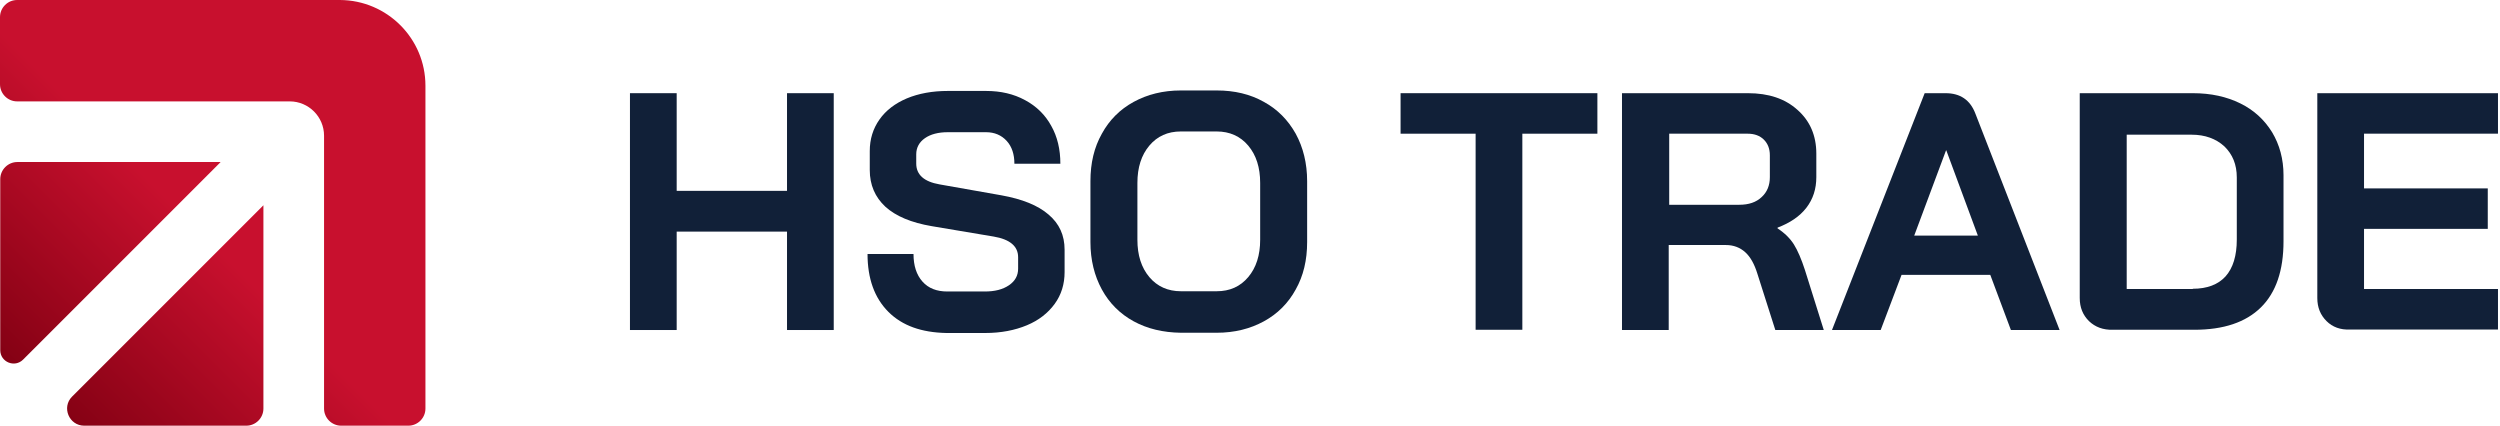
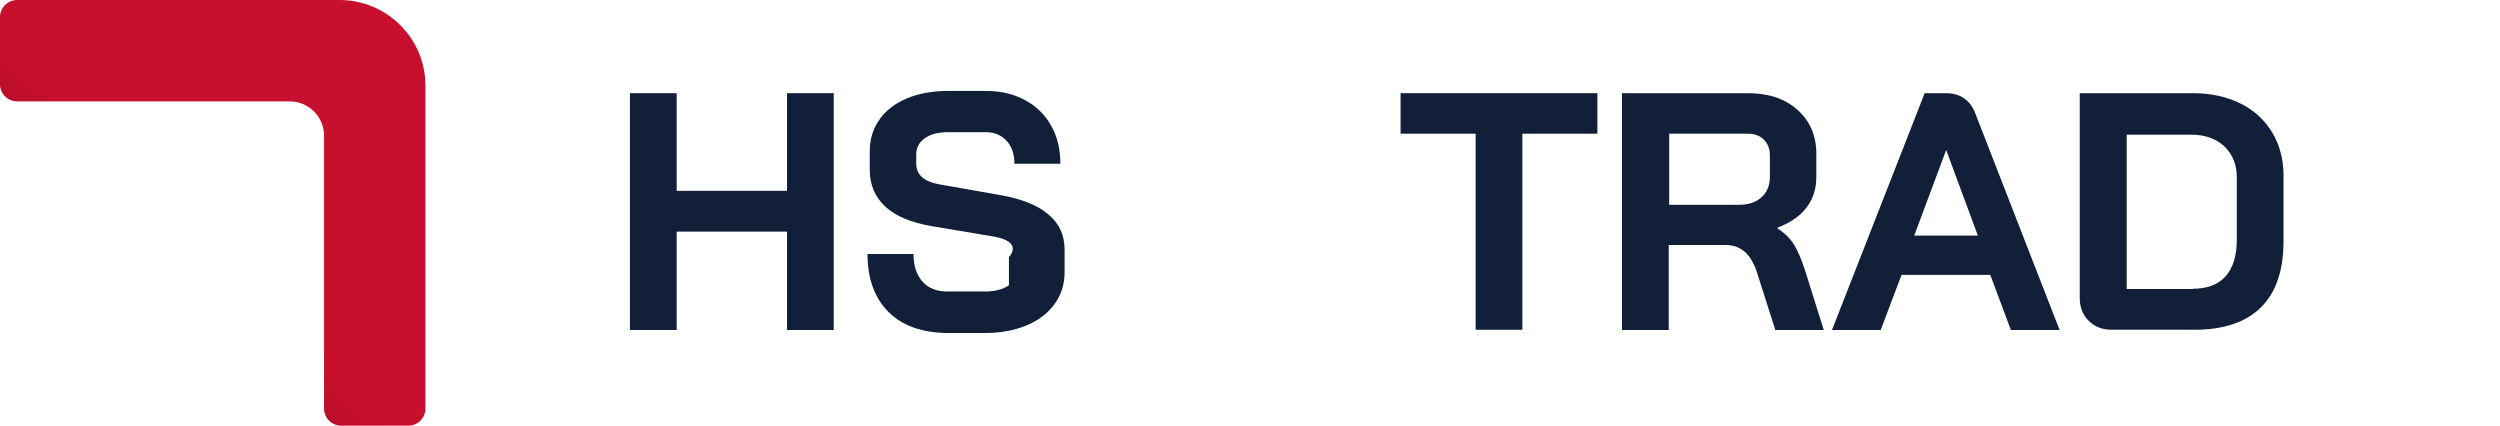
<svg xmlns="http://www.w3.org/2000/svg" width="1016" height="173" viewBox="0 0 1016 173" fill="none">
  <path d="M256.016 37.872H275.002V77.562H319.843V37.872H338.829V134.118H319.843V94.125H275.002V134.118H256.016V37.872Z" fill="#112038" />
-   <path d="M361.048 126.745C355.392 121.09 352.564 113.213 352.564 103.214H371.248C371.248 107.961 372.46 111.698 374.884 114.424C377.307 117.151 380.64 118.464 384.983 118.464H400.233C404.272 118.464 407.504 117.656 410.029 115.939C412.554 114.222 413.766 112.001 413.766 109.173V104.527C413.766 100.083 410.433 97.256 403.868 96.145L378.62 91.903C370.339 90.489 364.077 87.863 359.836 84.026C355.594 80.087 353.473 75.138 353.473 69.079V61.403C353.473 56.556 354.786 52.314 357.412 48.577C360.038 44.841 363.774 42.013 368.521 39.993C373.369 37.973 378.923 36.963 385.185 36.963H400.738C406.696 36.963 411.948 38.175 416.593 40.7C421.138 43.124 424.774 46.658 427.198 51.102C429.722 55.546 430.934 60.696 430.934 66.554H412.251C412.251 62.716 411.241 59.586 409.12 57.263C406.999 54.94 404.171 53.728 400.738 53.728H385.185C381.347 53.728 378.216 54.536 375.894 56.152C373.571 57.768 372.359 59.989 372.359 62.716V66.453C372.359 70.998 375.49 73.826 381.852 74.936L406.999 79.38C415.382 80.895 421.744 83.42 426.087 87.156C430.53 90.893 432.651 95.64 432.651 101.497V110.587C432.651 115.434 431.338 119.777 428.612 123.514C425.885 127.25 422.148 130.179 417.3 132.199C412.453 134.219 406.797 135.33 400.435 135.33H384.579C374.581 135.128 366.703 132.401 361.048 126.745Z" fill="#112038" />
-   <path d="M460.727 130.583C455.172 127.553 450.83 123.211 447.8 117.656C444.77 112.102 443.154 105.638 443.154 98.367V73.624C443.154 66.251 444.669 59.889 447.8 54.334C450.83 48.779 455.172 44.437 460.727 41.407C466.282 38.377 472.644 36.761 479.916 36.761H494.458C501.73 36.761 508.092 38.276 513.647 41.407C519.202 44.437 523.443 48.779 526.574 54.334C529.604 59.889 531.22 66.352 531.22 73.624V98.367C531.22 105.739 529.705 112.102 526.574 117.656C523.544 123.211 519.202 127.553 513.647 130.583C508.092 133.613 501.73 135.229 494.458 135.229H479.916C472.644 135.128 466.282 133.613 460.727 130.583ZM494.458 118.363C499.811 118.363 504.053 116.444 507.285 112.607C510.516 108.769 512.132 103.719 512.132 97.458V74.33C512.132 68.069 510.516 63.019 507.285 59.182C504.053 55.344 499.71 53.425 494.458 53.425H479.916C474.563 53.425 470.321 55.344 467.09 59.182C463.858 63.019 462.242 68.069 462.242 74.33V97.458C462.242 103.719 463.858 108.769 467.09 112.607C470.321 116.444 474.664 118.363 479.916 118.363H494.458Z" fill="#112038" />
+   <path d="M361.048 126.745C355.392 121.09 352.564 113.213 352.564 103.214H371.248C371.248 107.961 372.46 111.698 374.884 114.424C377.307 117.151 380.64 118.464 384.983 118.464H400.233C404.272 118.464 407.504 117.656 410.029 115.939V104.527C413.766 100.083 410.433 97.256 403.868 96.145L378.62 91.903C370.339 90.489 364.077 87.863 359.836 84.026C355.594 80.087 353.473 75.138 353.473 69.079V61.403C353.473 56.556 354.786 52.314 357.412 48.577C360.038 44.841 363.774 42.013 368.521 39.993C373.369 37.973 378.923 36.963 385.185 36.963H400.738C406.696 36.963 411.948 38.175 416.593 40.7C421.138 43.124 424.774 46.658 427.198 51.102C429.722 55.546 430.934 60.696 430.934 66.554H412.251C412.251 62.716 411.241 59.586 409.12 57.263C406.999 54.94 404.171 53.728 400.738 53.728H385.185C381.347 53.728 378.216 54.536 375.894 56.152C373.571 57.768 372.359 59.989 372.359 62.716V66.453C372.359 70.998 375.49 73.826 381.852 74.936L406.999 79.38C415.382 80.895 421.744 83.42 426.087 87.156C430.53 90.893 432.651 95.64 432.651 101.497V110.587C432.651 115.434 431.338 119.777 428.612 123.514C425.885 127.25 422.148 130.179 417.3 132.199C412.453 134.219 406.797 135.33 400.435 135.33H384.579C374.581 135.128 366.703 132.401 361.048 126.745Z" fill="#112038" />
  <path d="M599.693 54.334H569.193V37.872H649.179V54.334H618.68V134.017H599.693V54.334Z" fill="#112038" />
  <path d="M659.278 37.872H710.38C718.763 37.872 725.428 40.094 730.478 44.639C735.527 49.082 738.153 55.041 738.153 62.413V72.008C738.153 76.754 736.84 80.895 734.114 84.43C731.387 87.964 727.448 90.59 722.398 92.509V92.812C725.327 94.731 727.549 96.953 729.064 99.376C730.579 101.8 732.094 105.335 733.508 109.678L741.183 134.118H721.49L714.218 111.294C713.006 107.355 711.39 104.426 709.269 102.507C707.149 100.588 704.523 99.579 701.392 99.579H678.164V134.118H659.177V37.872H659.278ZM706.846 83.218C710.683 83.218 713.713 82.208 715.935 80.087C718.157 78.067 719.268 75.34 719.268 72.008V63.12C719.268 60.495 718.46 58.374 716.844 56.758C715.228 55.142 713.006 54.334 710.279 54.334H678.366V83.218H706.846Z" fill="#112038" />
  <path d="M808.848 111.698H772.794L764.31 134.118H744.516L782.186 37.872H790.67C796.628 37.872 800.668 40.599 802.789 46.154L837.025 134.118H817.231L808.848 111.698ZM777.944 95.741H803.799L790.973 61.1H790.871L777.944 95.741Z" fill="#112038" />
  <path d="M848.942 130.482C846.518 128.058 845.205 125.029 845.205 121.09V37.872H891.156C898.529 37.872 904.891 39.286 910.446 42.013C916.001 44.74 920.242 48.678 923.373 53.728C926.403 58.778 928.019 64.635 928.019 71.2V98.064C928.019 109.88 924.989 118.868 918.828 124.928C912.668 130.987 903.679 134.017 891.762 134.017H858.637C854.698 134.118 851.466 132.906 848.942 130.482ZM891.156 117.353C897.014 117.353 901.458 115.636 904.487 112.304C907.517 108.87 909.032 103.921 909.032 97.357V72.109C909.032 66.857 907.315 62.716 903.982 59.484C900.549 56.354 896.105 54.738 890.651 54.738H864.292V117.454H891.156V117.353Z" fill="#112038" />
-   <path d="M945.49 130.482C943.067 128.058 941.754 125.029 941.754 121.09V37.872H1015.18V54.334H960.74V76.552H1011.03V93.014H960.74V117.454H1015.18V133.916H955.085C951.146 134.118 947.914 132.906 945.49 130.482Z" fill="#112038" />
-   <path d="M89.58 65.948L80.794 74.734L9.392 146.136C5.958 149.57 0.101 147.146 0.101 142.298V72.816C0.101 68.978 3.231 65.847 7.069 65.847H89.58V65.948Z" fill="url(#paint0_linear_528_48)" />
-   <path d="M107.052 83.42V166.032C107.052 169.869 103.921 173 100.083 173H34.236C28.076 173 24.945 165.527 29.288 161.184L107.052 83.42Z" fill="url(#paint1_linear_528_48)" />
  <path d="M172.899 34.842V166.032C172.899 169.869 169.768 173 165.931 173H138.663C134.825 173 131.694 169.869 131.694 166.032V55.142C131.694 47.466 125.433 41.205 117.757 41.205H6.968C3.131 41.205 0 38.074 0 34.236V6.968C0 3.131 3.131 0 6.968 0H138.158C157.346 0.101 172.899 15.654 172.899 34.842Z" fill="url(#paint2_linear_528_48)" />
  <defs>
    <linearGradient id="paint0_linear_528_48" x1="-19.9" y1="132.673" x2="50.134" y2="62.639" gradientUnits="userSpaceOnUse">
      <stop stop-color="#800012" />
      <stop offset="1" stop-color="#C8102E" />
    </linearGradient>
    <linearGradient id="paint1_linear_528_48" x1="40.3" y1="192.873" x2="110.335" y2="122.839" gradientUnits="userSpaceOnUse">
      <stop stop-color="#800012" />
      <stop offset="1" stop-color="#C8102E" />
    </linearGradient>
    <linearGradient id="paint2_linear_528_48" x1="10.198" y1="162.77" x2="80.232" y2="92.737" gradientUnits="userSpaceOnUse">
      <stop stop-color="#800012" />
      <stop offset="1" stop-color="#C8102E" />
    </linearGradient>
  </defs>
</svg>